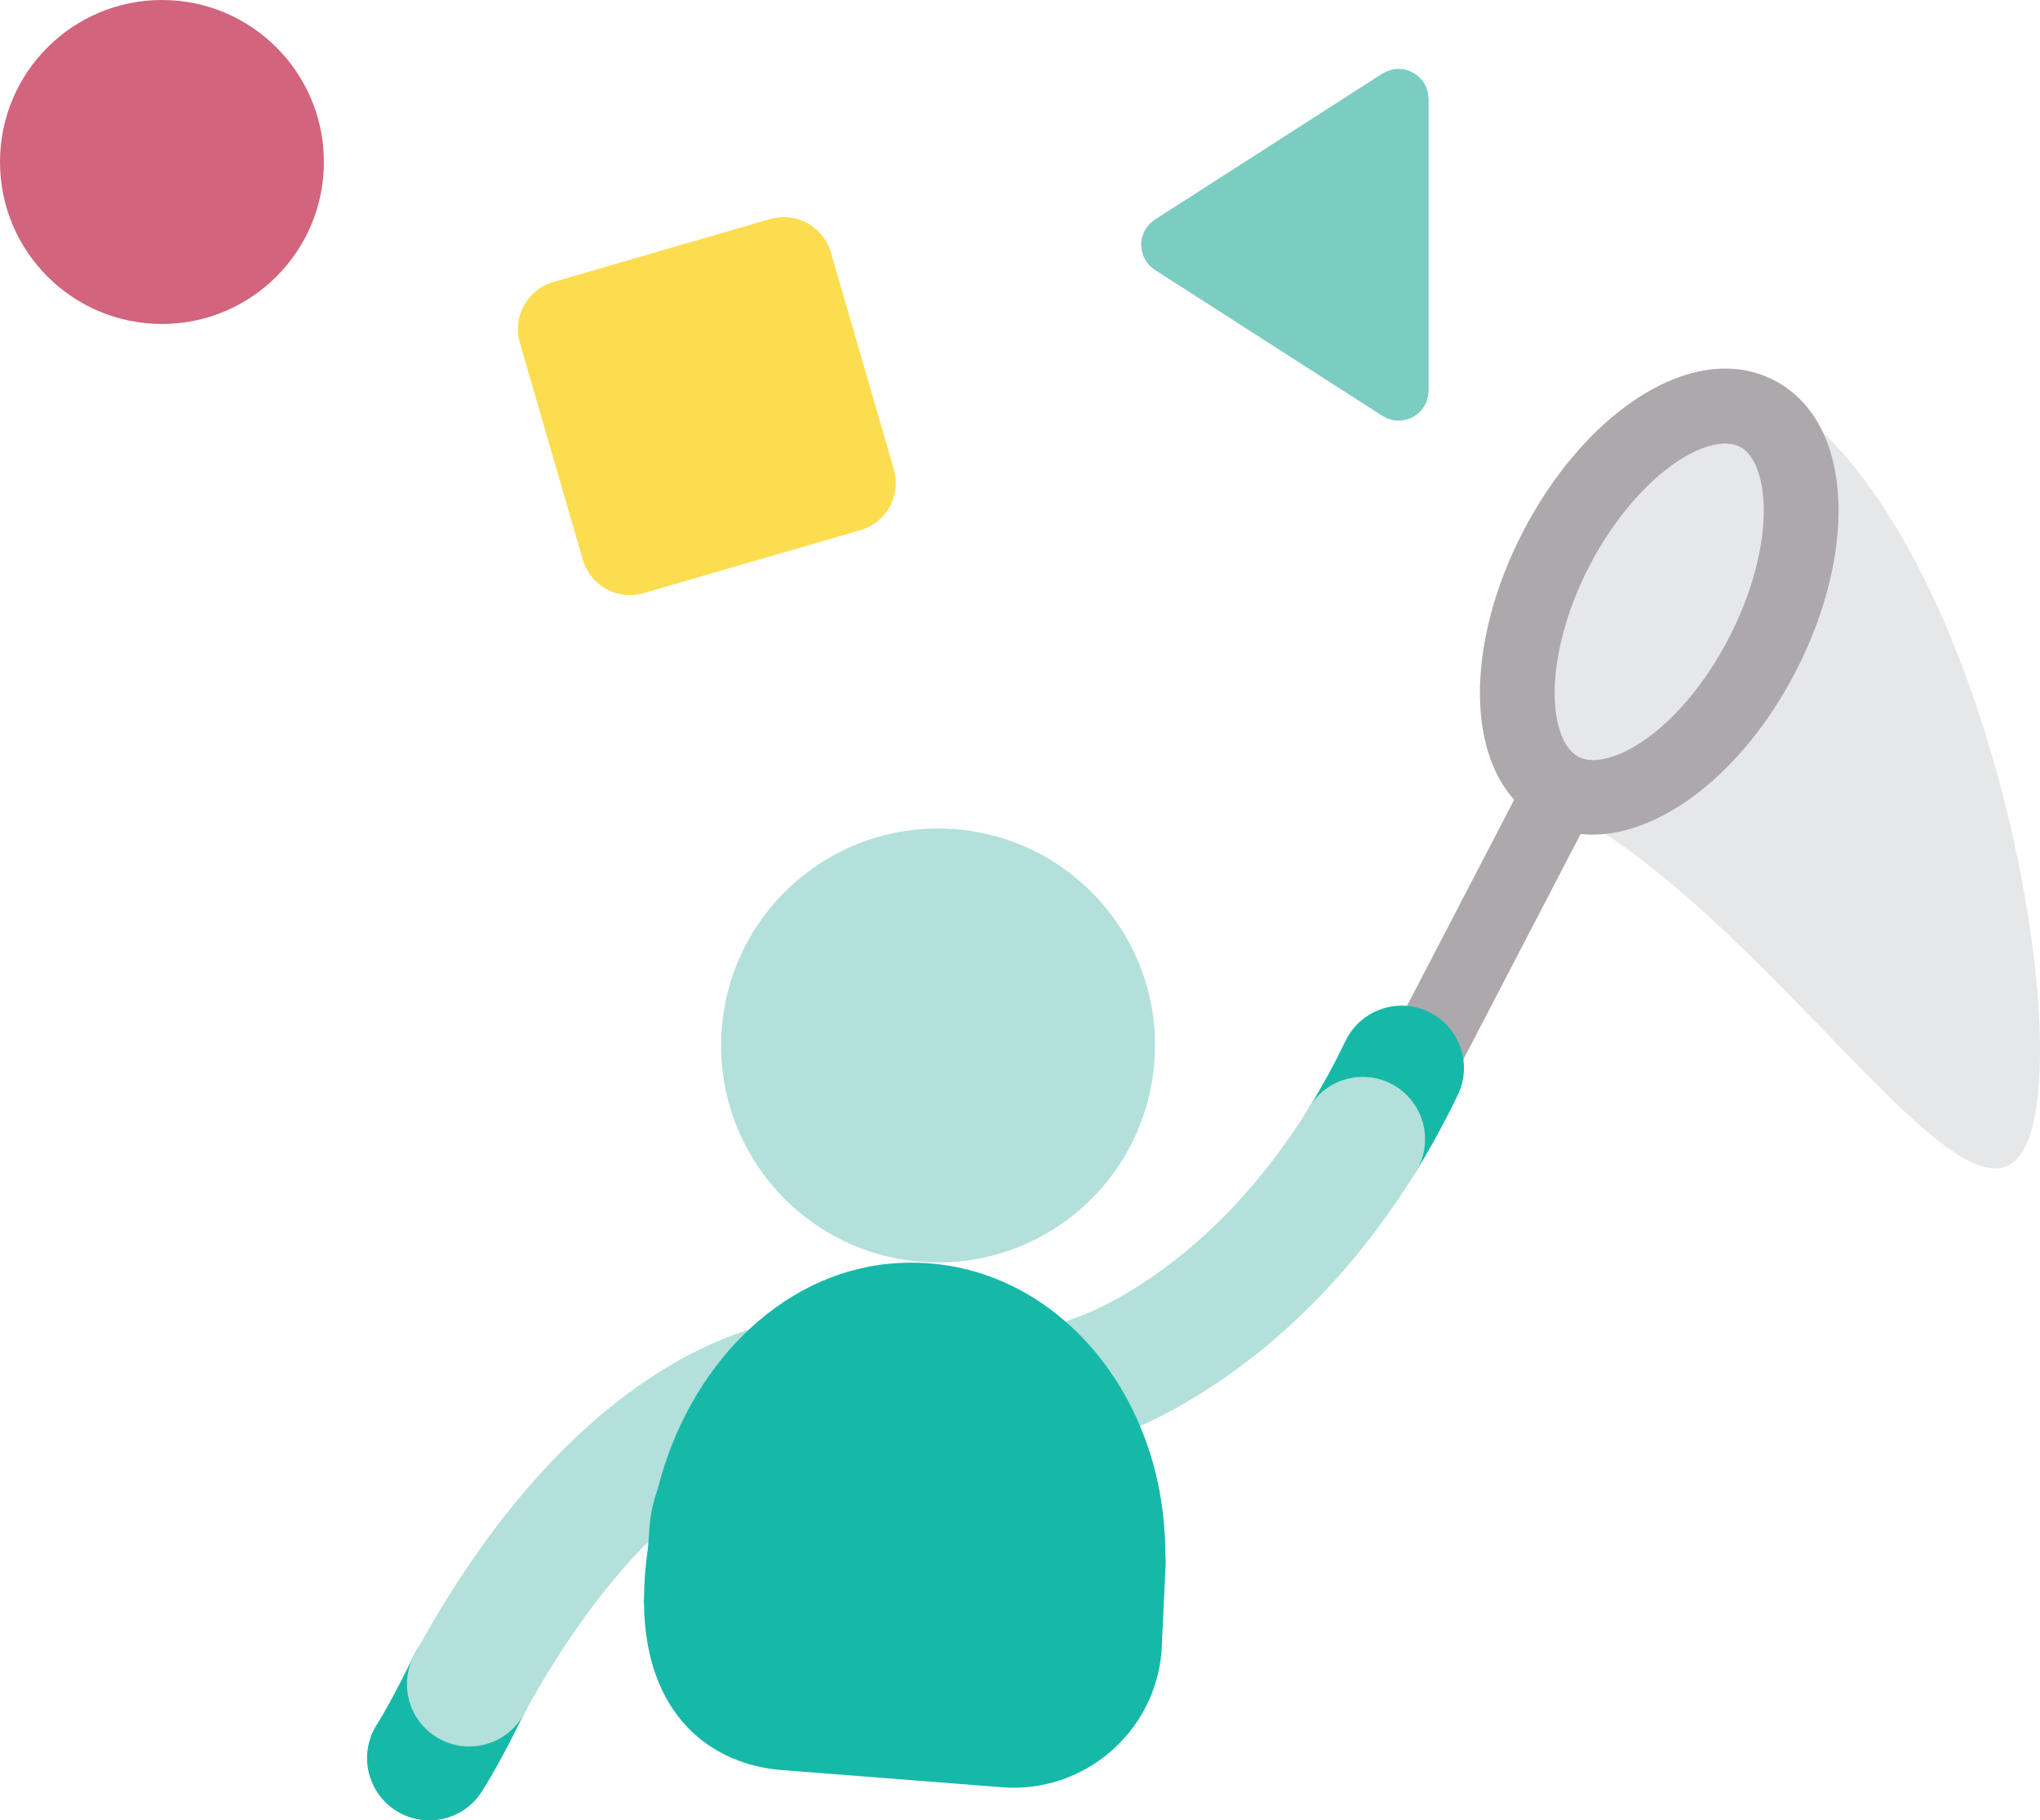
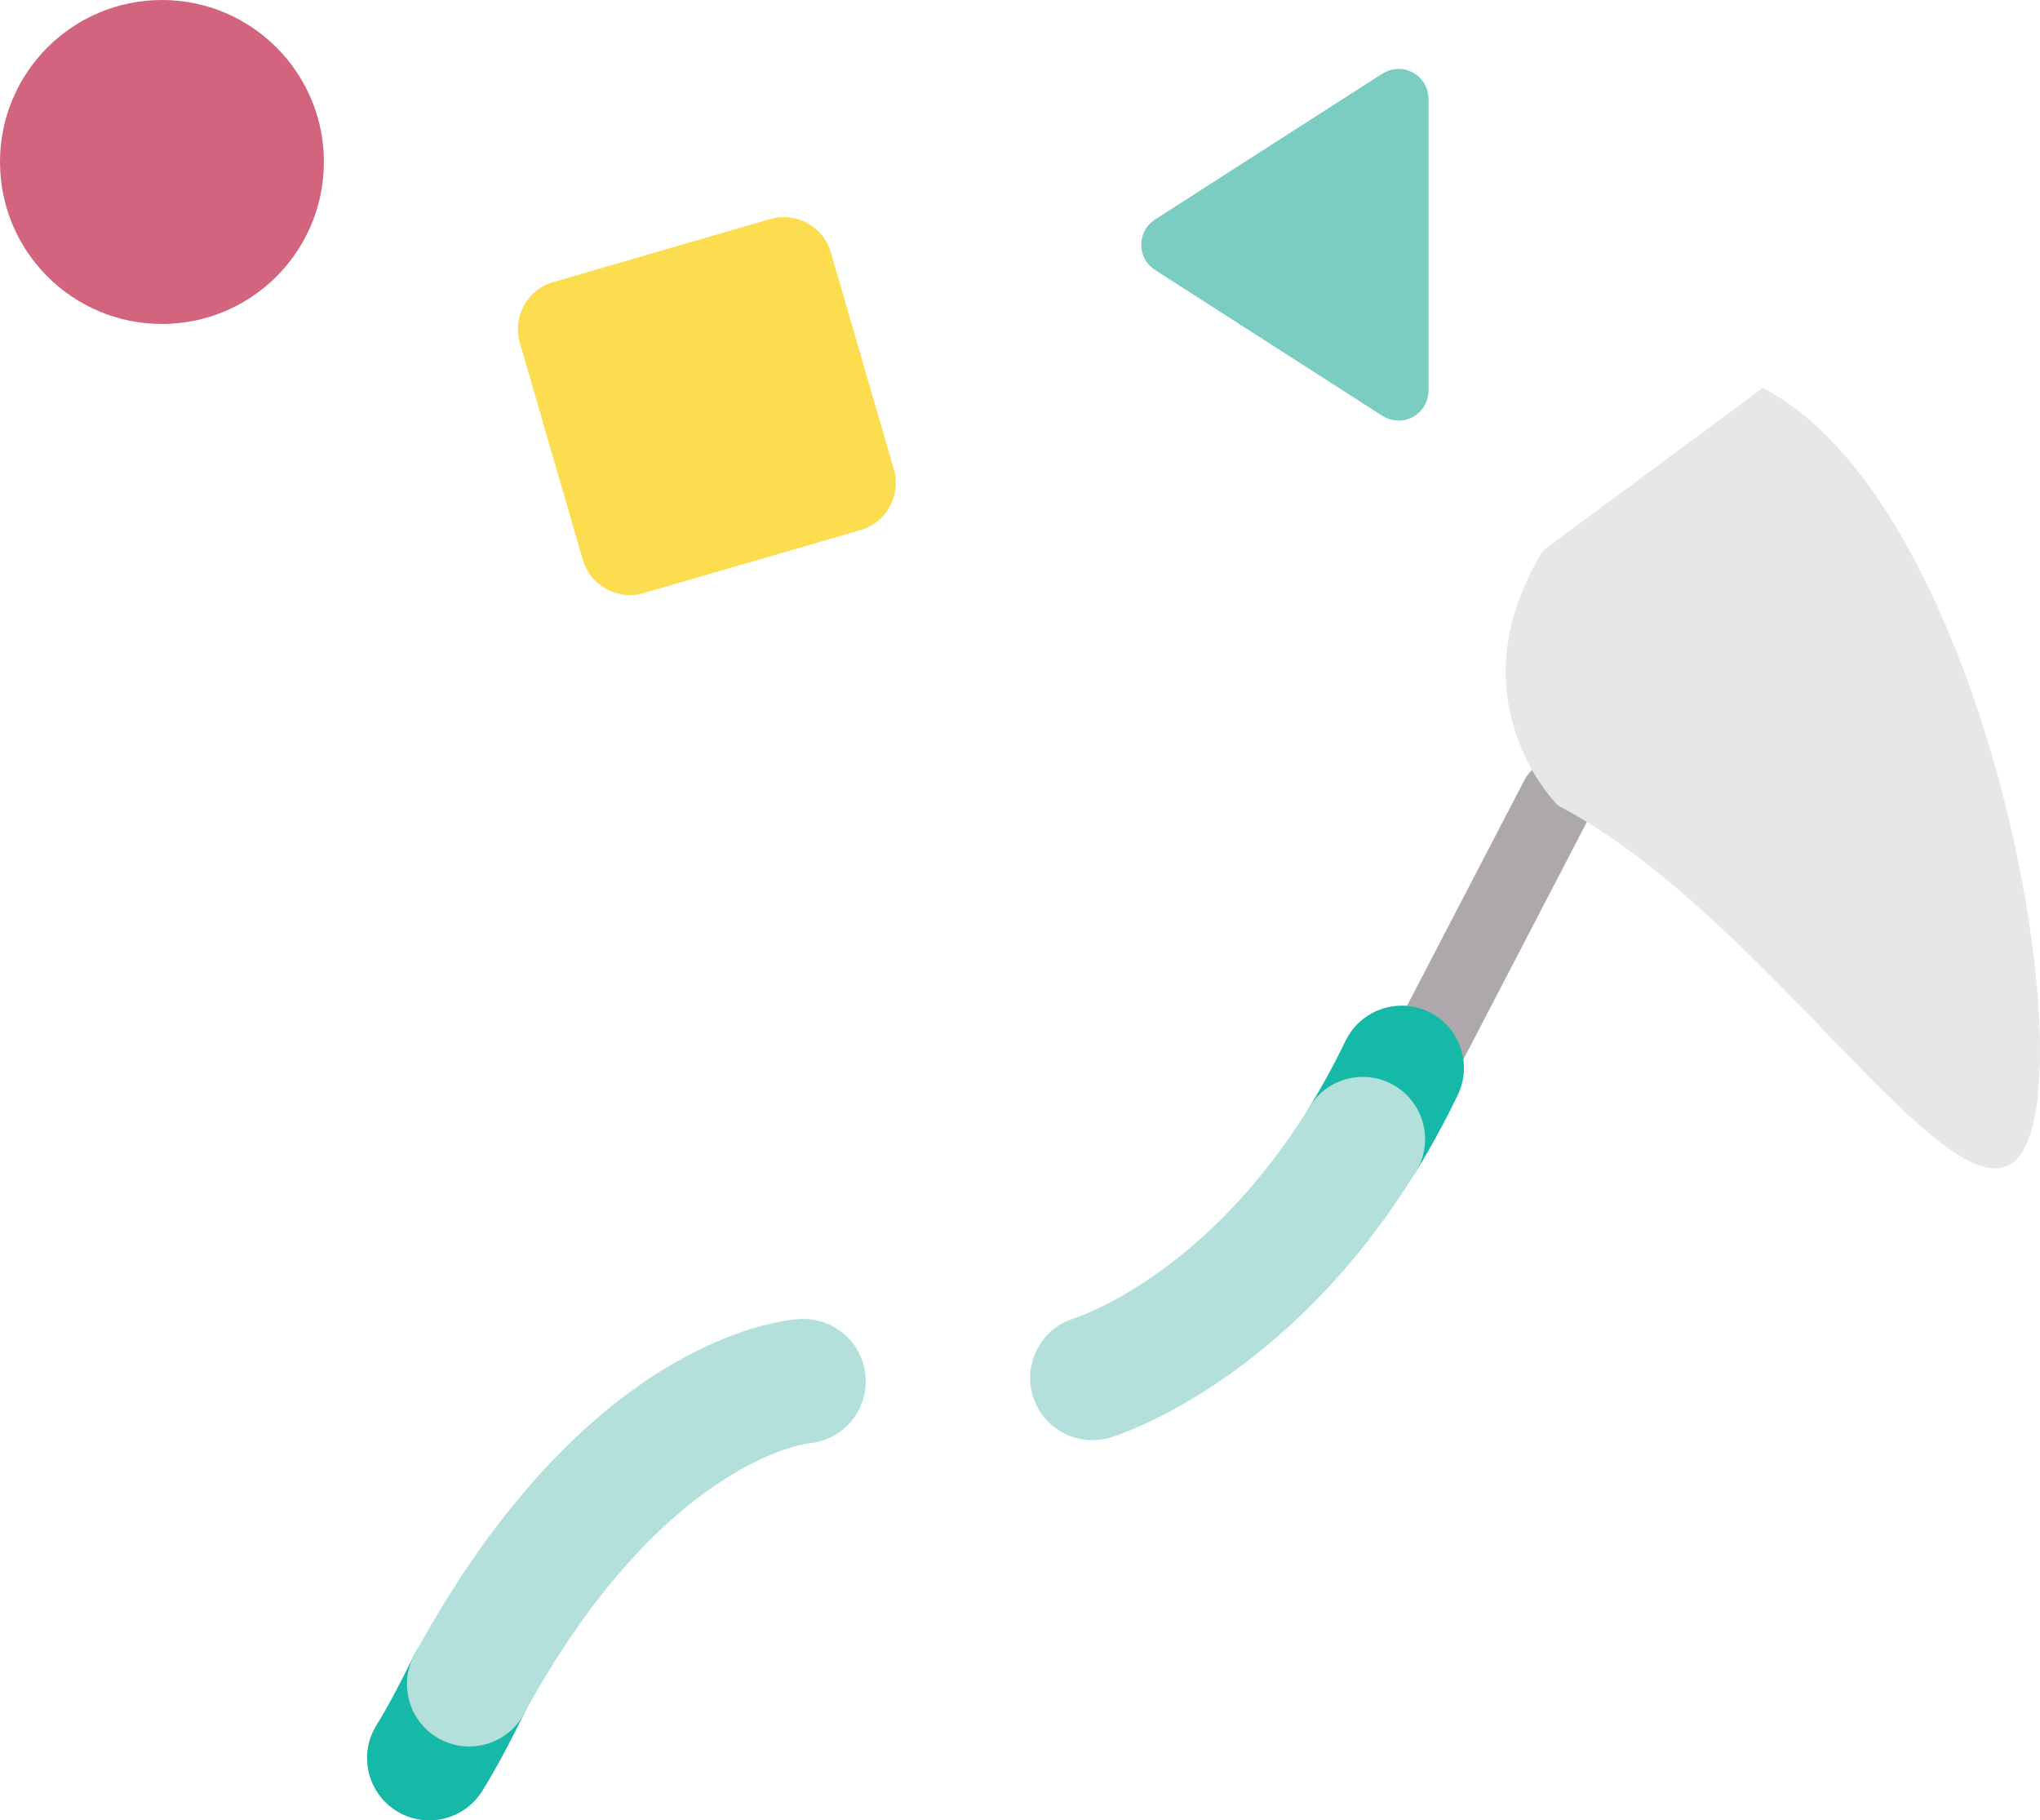
<svg xmlns="http://www.w3.org/2000/svg" version="1.1" id="Layer_1" x="0px" y="0px" viewBox="0 0 81.877 73.05" style="enable-background:new 0 0 81.877 73.05;" xml:space="preserve">
  <style type="text/css">
	.st0{fill:#7BCCC1;}
	.st1{fill:#FCDD4F;}
	.st2{fill:#D2647E;}
	.st3{fill:#ADA8AC;}
	.st4{fill:#E6E7E8;}
	.st5{fill:#B3E0DA;}
	.st6{fill:#16B9A8;}
</style>
  <g>
    <path id="XMLID_2758_" class="st0" d="M45.857,9.476c-0.012,0.038-0.024,0.076-0.032,0.115c-0.008,0.039-0.01,0.077-0.014,0.116   c-0.004,0.038-0.008,0.076-0.008,0.114c0,0.038,0.005,0.076,0.008,0.114c0.004,0.039,0.006,0.077,0.014,0.116   c0.008,0.039,0.02,0.077,0.032,0.115c0.011,0.035,0.02,0.071,0.034,0.106c0.018,0.045,0.042,0.087,0.066,0.129   c0.012,0.022,0.02,0.045,0.034,0.067c0.003,0.004,0.006,0.007,0.009,0.012c0.026,0.04,0.058,0.076,0.09,0.113   c0.021,0.025,0.04,0.052,0.063,0.075c0.023,0.023,0.05,0.042,0.075,0.063c0.037,0.031,0.073,0.064,0.113,0.09   c0.004,0.003,0.007,0.006,0.011,0.009l9.137,5.861c0.025,0.016,0.052,0.026,0.078,0.04c0.04,0.022,0.078,0.044,0.12,0.061   c0.041,0.016,0.082,0.027,0.124,0.038c0.033,0.009,0.065,0.021,0.1,0.028c0.054,0.01,0.109,0.014,0.164,0.016   c0.021,0.001,0.041,0.006,0.062,0.006c0.003,0,0.006-0.001,0.01-0.001c0.06,0,0.119-0.009,0.178-0.018   c0.02-0.003,0.04-0.003,0.06-0.007c0.055-0.012,0.108-0.031,0.161-0.05c0.02-0.007,0.041-0.011,0.061-0.02   c0.05-0.021,0.096-0.05,0.143-0.078c0.019-0.012,0.041-0.02,0.059-0.033c0.035-0.023,0.065-0.053,0.097-0.08   c0.027-0.023,0.057-0.044,0.082-0.069c0.021-0.021,0.038-0.047,0.057-0.069c0.032-0.038,0.065-0.075,0.093-0.117   c0.002-0.004,0.005-0.006,0.008-0.01c0.015-0.023,0.023-0.048,0.036-0.071c0.023-0.042,0.047-0.084,0.065-0.129   c0.015-0.037,0.024-0.075,0.035-0.113c0.011-0.037,0.024-0.073,0.031-0.111c0.009-0.049,0.012-0.097,0.015-0.146   c0.002-0.026,0.008-0.051,0.008-0.077V3.96c0-0.026-0.006-0.05-0.008-0.075c-0.003-0.05-0.006-0.1-0.015-0.149   c-0.007-0.036-0.019-0.069-0.029-0.104c-0.012-0.041-0.021-0.081-0.038-0.121c-0.016-0.04-0.038-0.077-0.059-0.115   c-0.015-0.028-0.025-0.057-0.042-0.083c-0.002-0.004-0.006-0.006-0.008-0.01c-0.05-0.076-0.108-0.145-0.174-0.207   c-0.022-0.021-0.047-0.039-0.071-0.058c-0.047-0.038-0.095-0.073-0.147-0.104c-0.029-0.017-0.058-0.034-0.089-0.048   c-0.054-0.026-0.11-0.047-0.168-0.065c-0.029-0.009-0.056-0.02-0.085-0.027c-0.077-0.018-0.156-0.027-0.238-0.029   c-0.01,0-0.02-0.004-0.03-0.004c-0.008,0-0.015,0.003-0.023,0.003c-0.093,0.002-0.182,0.016-0.269,0.038   c-0.029,0.007-0.058,0.017-0.087,0.027c-0.081,0.027-0.157,0.061-0.229,0.104c-0.013,0.008-0.027,0.01-0.039,0.018l-9.137,5.862   c-0.042,0.027-0.077,0.06-0.115,0.091c-0.019,0.016-0.04,0.029-0.058,0.046c-0.07,0.065-0.13,0.137-0.181,0.215   c-0.002,0.004-0.006,0.006-0.008,0.01c-0.014,0.021-0.022,0.045-0.034,0.067c-0.024,0.042-0.047,0.084-0.066,0.129   C45.877,9.405,45.868,9.44,45.857,9.476z" />
    <path id="XMLID_2754_" class="st1" d="M30.909,8.79l-8.704,2.528c-1.044,0.303-1.644,1.395-1.341,2.439l2.528,8.704   c0.303,1.044,1.395,1.644,2.439,1.341c0.002-0.001,0.005-0.002,0.007-0.003l8.689-2.523c0.003-0.001,0.005-0.001,0.008-0.001   c1.044-0.303,1.644-1.395,1.341-2.439l-2.528-8.704C33.045,9.087,31.953,8.487,30.909,8.79z" />
    <circle id="XMLID_2739_" class="st2" cx="6.5" cy="6.5" r="6.5" />
    <path class="st3" d="M54.873,48.184c-0.233,0-0.47-0.055-0.691-0.17c-0.735-0.382-1.021-1.288-0.638-2.023l7.641-14.69   c0.381-0.734,1.286-1.022,2.023-0.638c0.735,0.382,1.021,1.288,0.638,2.023l-7.641,14.69   C55.938,47.889,55.415,48.184,54.873,48.184z" />
-     <path id="XMLID_1277_" class="st4" d="M70.754,15.565c8.692,4.521,12.758,26.17,10.515,30.483   c-2.244,4.314-10.05-9.204-18.742-13.725c0,0-4.288-4.235-0.59-10.238S70.37,15.352,70.754,15.565z" />
+     <path id="XMLID_1277_" class="st4" d="M70.754,15.565c8.692,4.521,12.758,26.17,10.515,30.483   c-2.244,4.314-10.05-9.204-18.742-13.725c0,0-4.288-4.235-0.59-10.238z" />
    <g id="XMLID_3014_">
      <g>
        <g id="XMLID_10_">
-           <ellipse transform="matrix(0.078 -0.997 0.997 0.078 -7.101 76.207)" class="st5" cx="37.638" cy="41.941" rx="8.706" ry="8.706" />
-         </g>
+           </g>
      </g>
    </g>
    <path class="st6" d="M54.693,48.215c-0.448,0-0.901-0.121-1.31-0.373c-1.175-0.725-1.54-2.265-0.815-3.44   c0.512-0.829,0.994-1.714,1.435-2.63c0.599-1.243,2.093-1.767,3.337-1.169c1.244,0.599,1.768,2.092,1.169,3.337   c-0.516,1.072-1.083,2.111-1.685,3.087C56.35,47.793,55.531,48.215,54.693,48.215z" />
    <path class="st6" d="M17.23,73.05c-0.454,0-0.913-0.124-1.325-0.382c-1.17-0.733-1.524-2.276-0.791-3.446   c0.403-0.643,0.896-1.562,1.508-2.81c0.608-1.239,2.105-1.751,3.346-1.144c1.239,0.608,1.751,2.106,1.144,3.346   c-0.699,1.424-1.258,2.461-1.761,3.263C18.876,72.635,18.062,73.05,17.23,73.05z" />
    <path class="st5" d="M43.845,57.794c-1.075,0-2.068-0.698-2.393-1.781c-0.396-1.317,0.346-2.705,1.658-3.109   c0.251-0.081,5.308-1.772,9.458-8.502c0.725-1.175,2.266-1.54,3.44-0.815c1.175,0.725,1.541,2.265,0.816,3.44   c-5.22,8.465-11.973,10.575-12.258,10.661C44.325,57.76,44.083,57.794,43.845,57.794z" />
    <path class="st5" d="M18.832,70.084c-0.404,0-0.813-0.098-1.193-0.305c-1.212-0.66-1.66-2.179-1-3.391   c6.851-12.58,14.598-13.403,15.458-13.456c1.378-0.073,2.563,0.965,2.647,2.344c0.083,1.363-0.942,2.537-2.298,2.644   c-0.204,0.025-5.967,0.852-11.417,10.86C20.577,69.612,19.719,70.084,18.832,70.084z" />
-     <path id="XMLID_2133_" class="st6" d="M46.62,66.257l0.162-3.465c0.014-0.174-0.01-0.341-0.012-0.512   c0-0.183-0.005-0.364-0.013-0.545c-0.006-0.06-0.004-0.122-0.012-0.181c-0.347-6.314-5.081-11.375-11.007-10.846   c-4.465,0.399-8.099,4.171-9.325,8.99c-0.165,0.472-0.293,0.961-0.334,1.481l-0.074,0.946l0,0c-0.106,0.718-0.152,1.38-0.156,2.001   l-0.015,0.186c0.004,0,0.008,0,0.012,0c0.045,4.573,2.745,6.502,5.535,6.719l8.85,0.69C43.491,71.975,46.366,69.516,46.62,66.257z" />
-     <path class="st3" d="M63.907,33.494c-0.681,0-1.333-0.149-1.933-0.461c-1.611-0.838-2.525-2.624-2.574-5.03   c-0.042-2.079,0.575-4.455,1.739-6.692c1.163-2.236,2.754-4.106,4.48-5.265c1.998-1.341,3.986-1.618,5.596-0.78   c1.611,0.838,2.525,2.624,2.574,5.03c0.042,2.079-0.575,4.455-1.739,6.691C69.968,30.992,66.698,33.494,63.907,33.494z    M69.243,17.799c-0.544,0-1.232,0.255-1.952,0.738c-1.297,0.871-2.57,2.387-3.492,4.159c-0.922,1.772-1.432,3.685-1.4,5.247   c0.024,1.222,0.383,2.129,0.959,2.429c1.164,0.605,4.025-0.914,6.031-4.769c0.921-1.772,1.432-3.685,1.4-5.247   c-0.025-1.222-0.383-2.129-0.959-2.429C69.664,17.841,69.466,17.799,69.243,17.799z" />
  </g>
</svg>